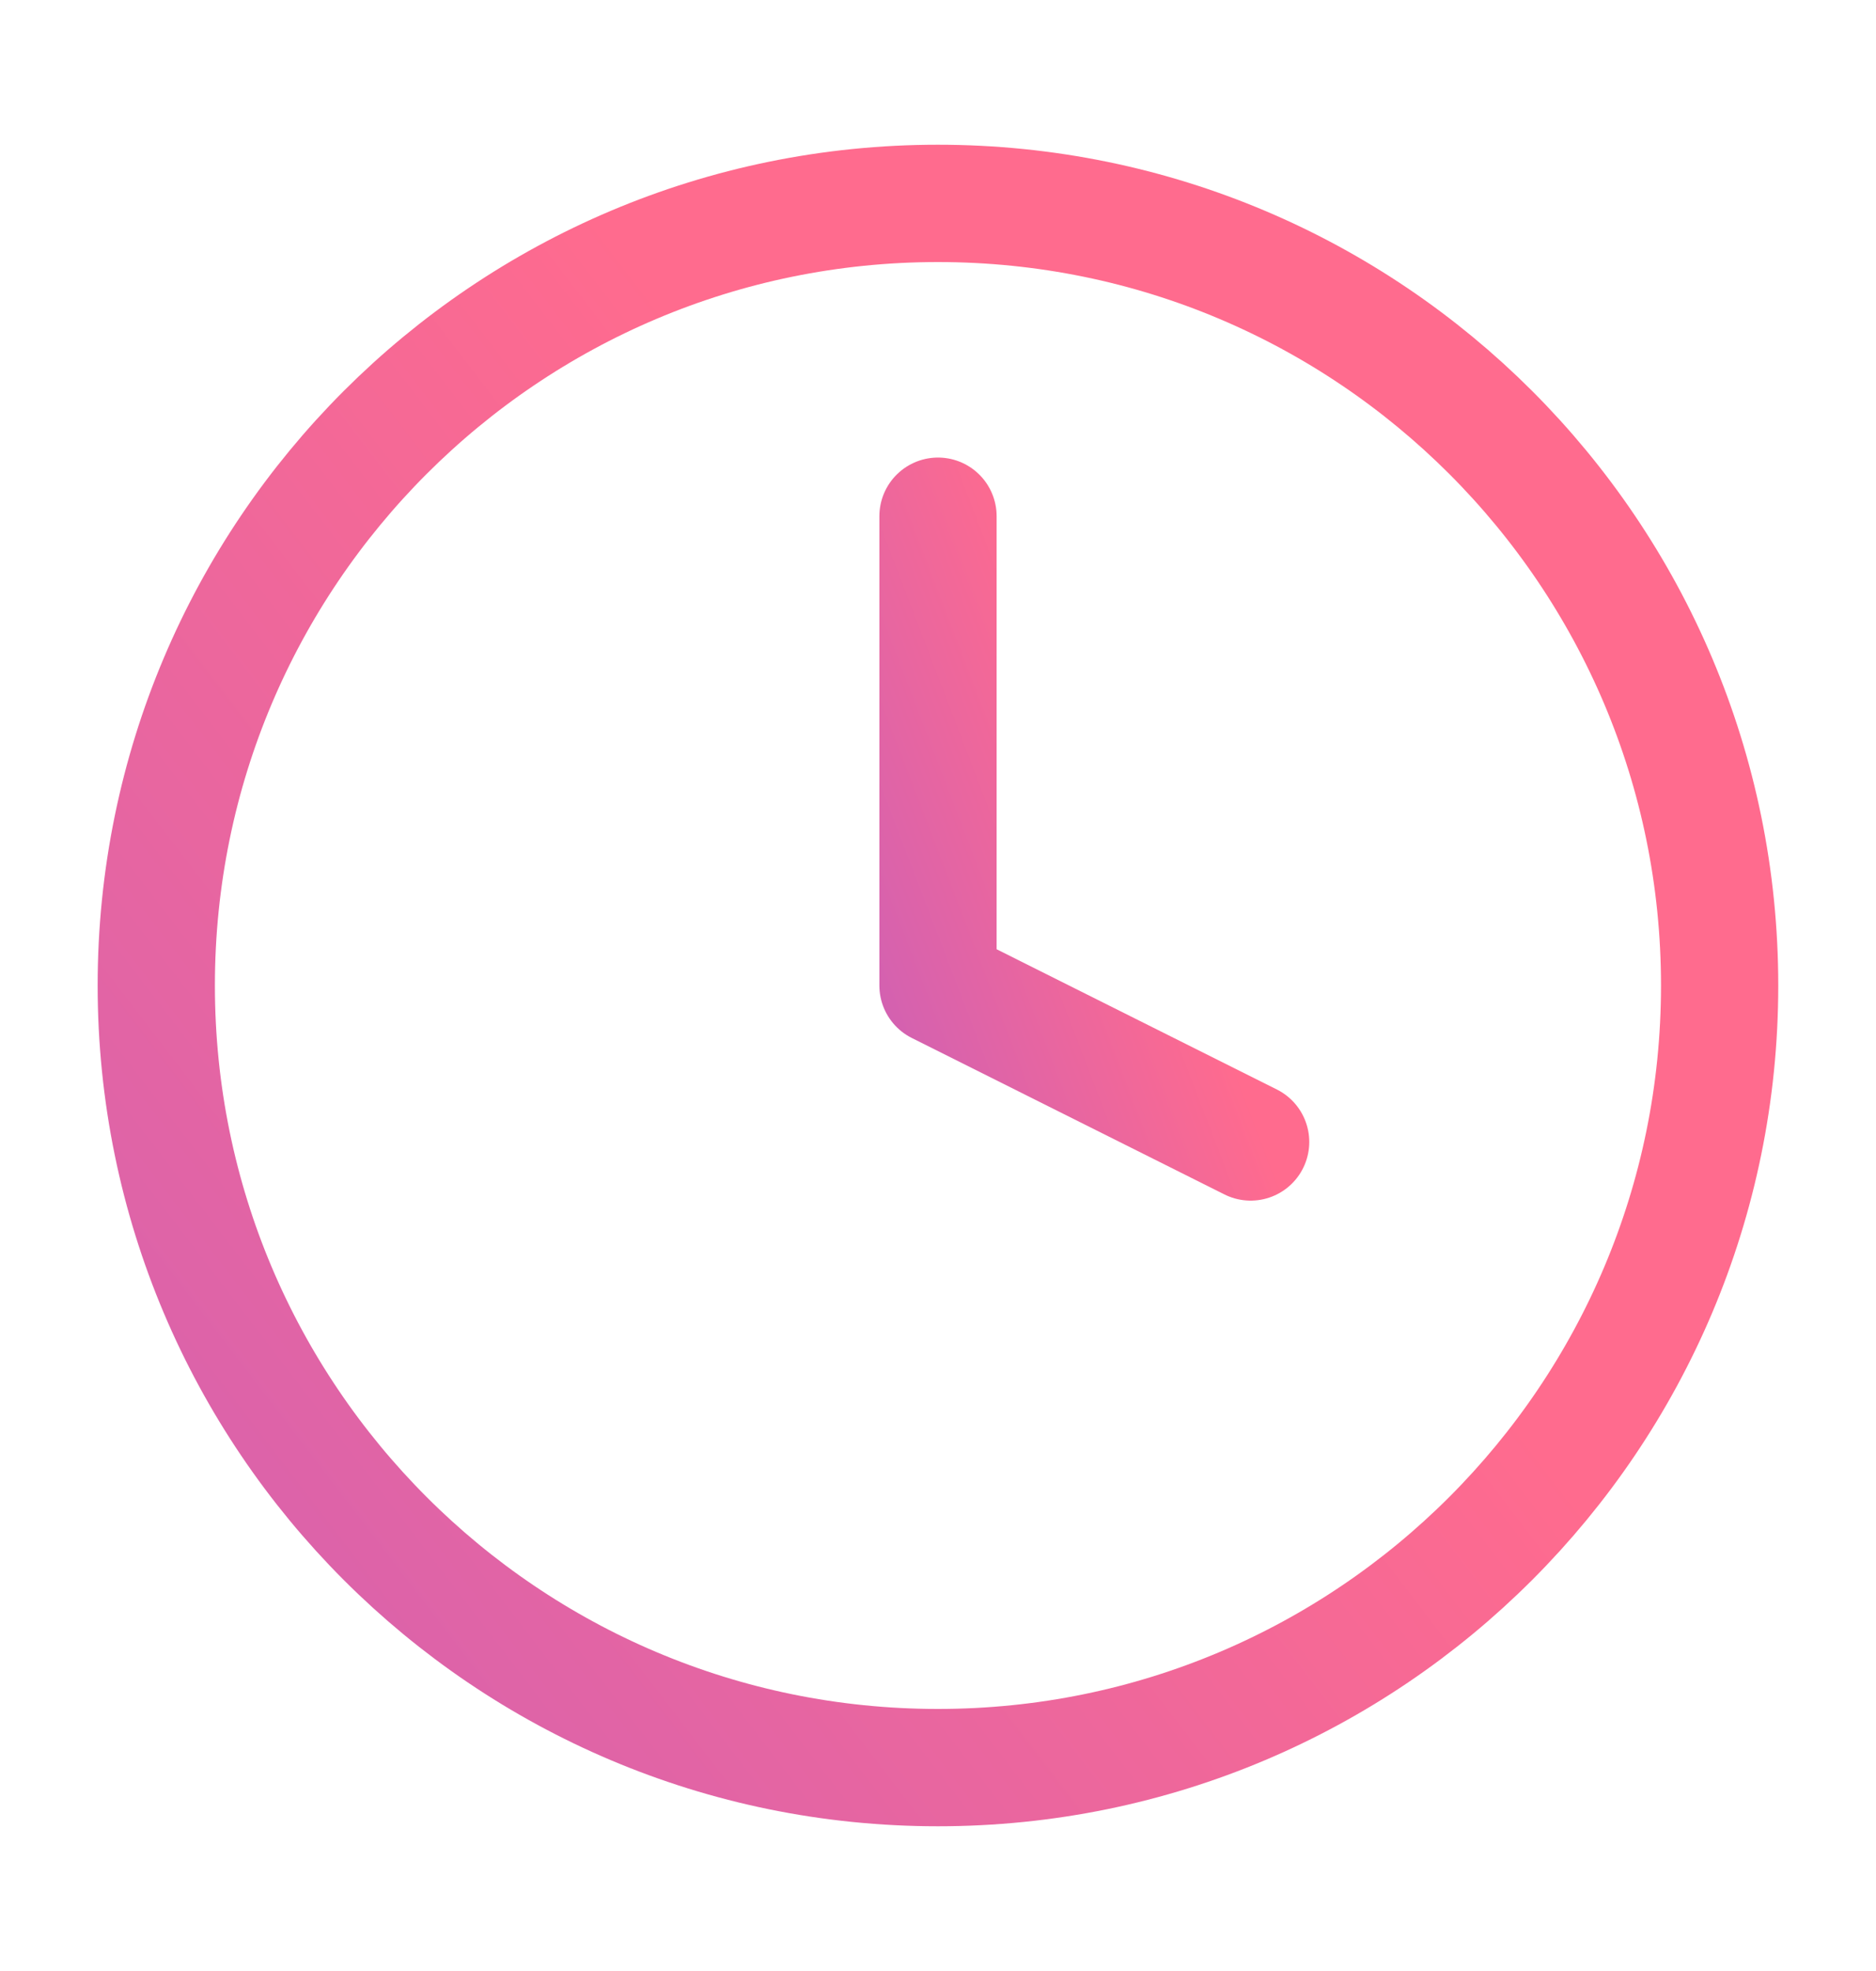
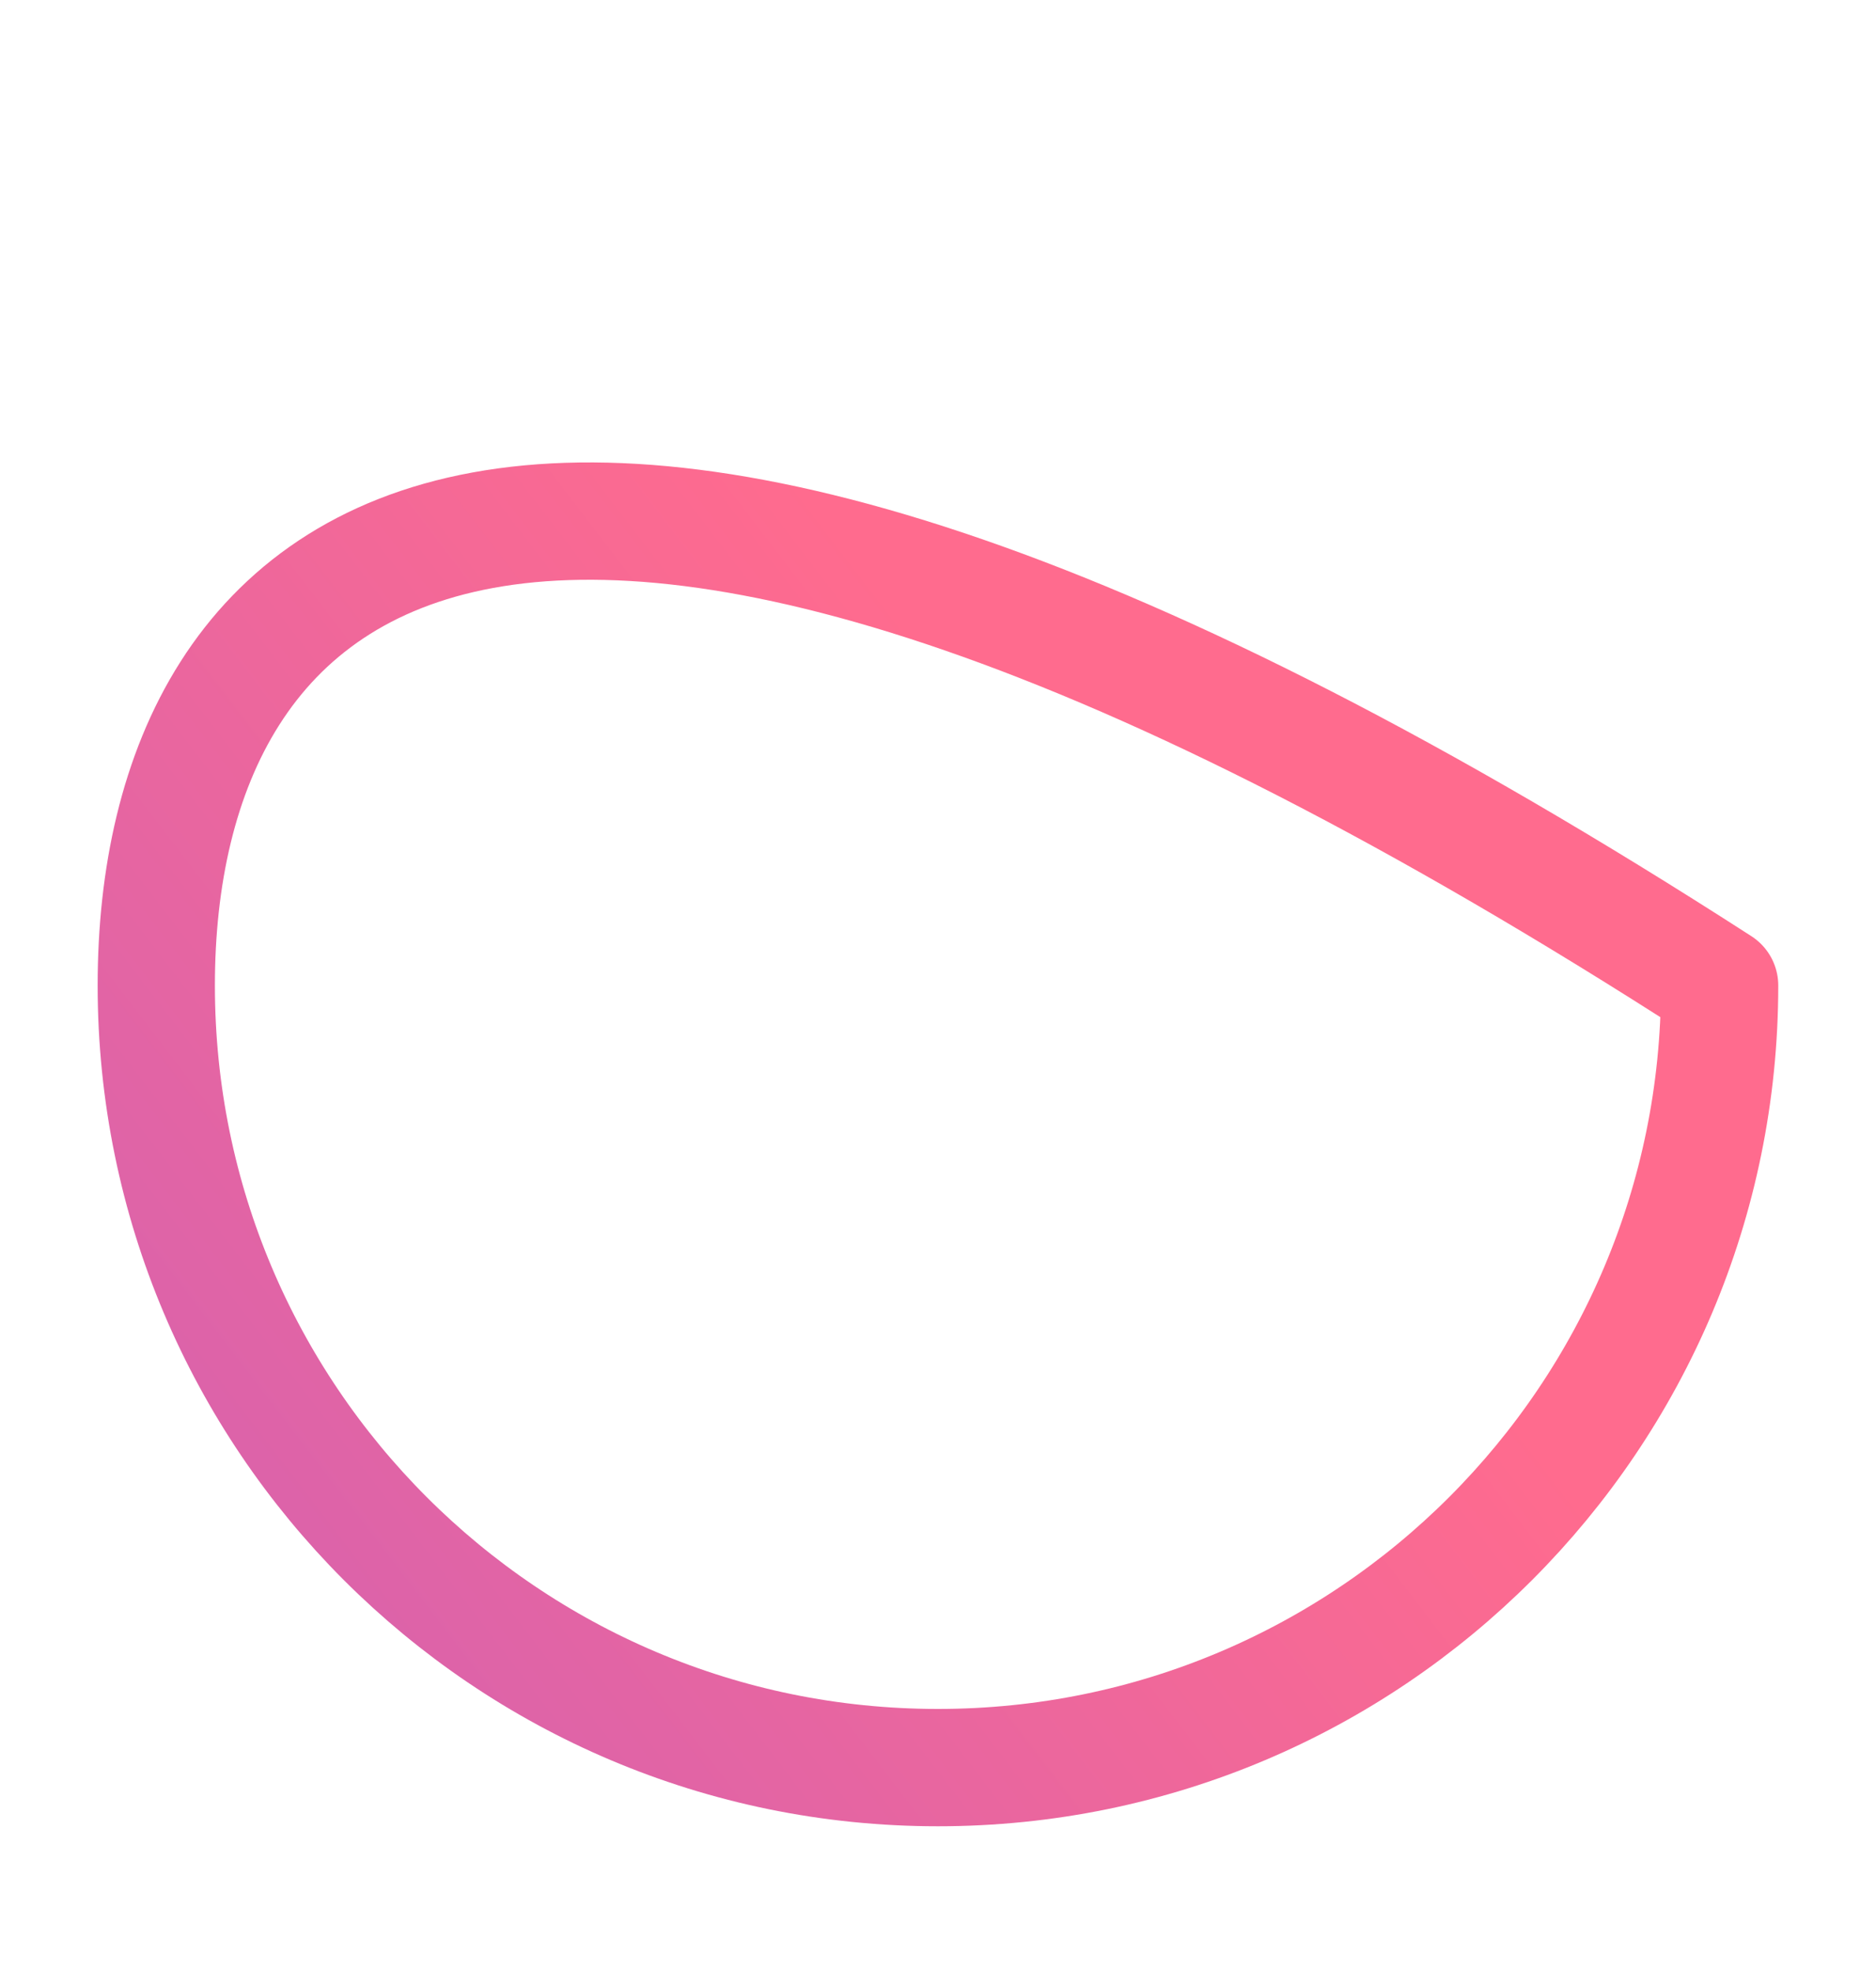
<svg xmlns="http://www.w3.org/2000/svg" width="20" height="21" viewBox="0 0 20 21" fill="none">
-   <path d="M9.999 18.833C14.602 18.833 18.333 15.102 18.333 10.5C18.333 5.897 14.602 2.167 9.999 2.167C5.397 2.167 1.666 5.897 1.666 10.5C1.666 15.102 5.397 18.833 9.999 18.833Z" stroke="url(#paint0_linear_3785_22467)" stroke-width="1.25" stroke-linecap="round" stroke-linejoin="round" />
-   <path d="M10 5.5V10.5L13.333 12.167" stroke="url(#paint1_linear_3785_22467)" stroke-width="1.25" stroke-linecap="round" stroke-linejoin="round" />
+   <path d="M9.999 18.833C14.602 18.833 18.333 15.102 18.333 10.5C5.397 2.167 1.666 5.897 1.666 10.5C1.666 15.102 5.397 18.833 9.999 18.833Z" stroke="url(#paint0_linear_3785_22467)" stroke-width="1.25" stroke-linecap="round" stroke-linejoin="round" />
  <defs>
    <linearGradient id="paint0_linear_3785_22467" x1="-18.847" y1="29.09" x2="9.999" y2="6.974" gradientUnits="userSpaceOnUse">
      <stop stop-color="#8E51E7" />
      <stop offset="1" stop-color="#FF6B8E" />
    </linearGradient>
    <linearGradient id="paint1_linear_3785_22467" x1="5.897" y1="16.269" x2="13.884" y2="13.208" gradientUnits="userSpaceOnUse">
      <stop stop-color="#8E51E7" />
      <stop offset="1" stop-color="#FF6B8E" />
    </linearGradient>
  </defs>
</svg>